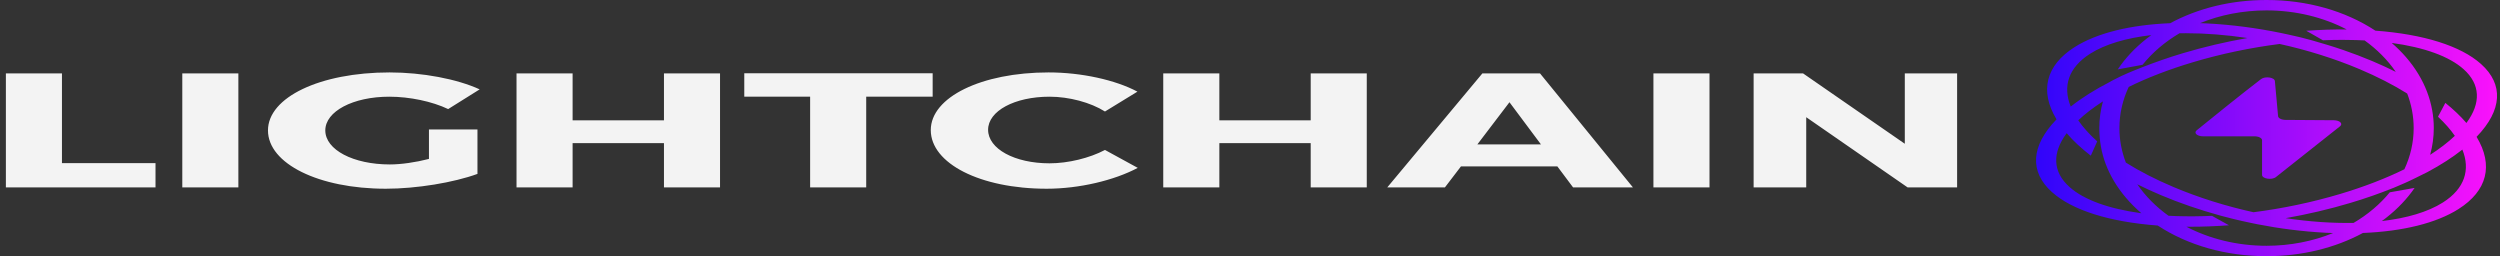
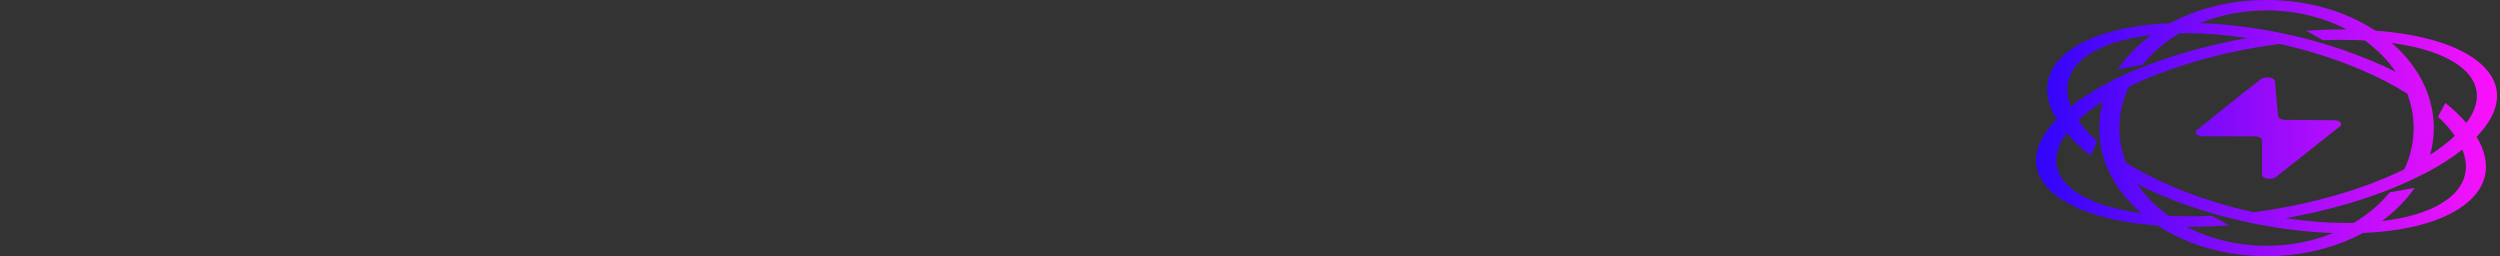
<svg xmlns="http://www.w3.org/2000/svg" width="283" height="29" viewBox="0 0 283 29" fill="none">
  <rect x="0" y="0" width="283" height="29" fill="#333333" stroke="none" />
  <g clip-path="url(#clip0_670_2177)">
    <path d="M280.348 15.489C280.351 15.486 280.355 15.482 280.358 15.479C283.254 12.478 283.432 9.555 280.858 7.25C278.565 5.196 274.358 3.877 268.89 3.469C265.473 1.224 261.159 0 256.573 0C252.598 0 248.828 0.919 245.668 2.626C241.114 2.814 237.353 3.743 234.841 5.336C231.588 7.399 230.86 10.298 232.791 13.5C232.793 13.504 232.796 13.507 232.798 13.511C232.795 13.514 232.791 13.518 232.788 13.521C229.891 16.522 229.714 19.445 232.288 21.75C234.581 23.804 238.787 25.123 244.256 25.531C247.673 27.776 251.987 29 256.573 29C260.549 29 264.32 28.08 267.48 26.373C272.032 26.185 275.793 25.256 278.304 23.664C281.558 21.601 282.286 18.702 280.355 15.5C280.352 15.496 280.35 15.493 280.348 15.489ZM278.885 7.839C280.778 9.534 280.874 11.663 279.199 13.921C278.536 13.15 277.737 12.389 276.812 11.647L275.981 13.216C276.755 13.935 277.393 14.66 277.888 15.378C277.108 16.116 276.17 16.835 275.092 17.526C275.362 16.542 275.505 15.529 275.505 14.5C275.505 11.769 274.526 8.968 272.35 6.459C271.874 5.911 271.339 5.376 270.741 4.86C274.433 5.36 277.259 6.383 278.885 7.839ZM239.918 14.5C239.918 12.861 240.291 11.291 240.971 9.84C243.088 8.797 245.539 7.85 248.246 7.042C251.431 6.091 254.759 5.396 258.055 4.977C261.127 5.653 264.205 6.606 267.099 7.826C269.137 8.686 270.942 9.618 272.495 10.591C272.971 11.827 273.227 13.14 273.227 14.5C273.227 16.139 272.855 17.709 272.175 19.16C270.058 20.203 267.607 21.15 264.9 21.958C261.716 22.908 258.388 23.605 255.094 24.024C252.021 23.348 248.942 22.394 246.047 21.174H246.047C244.009 20.314 242.204 19.382 240.651 18.41C240.175 17.173 239.918 15.86 239.918 14.5ZM265.65 3.336C264.151 3.323 262.617 3.372 261.066 3.482L262.955 4.559C263.695 4.528 264.429 4.512 265.155 4.512C265.67 4.512 266.182 4.519 266.687 4.535C267.021 4.546 267.349 4.56 267.673 4.577C269.087 5.591 270.284 6.794 271.201 8.136C270.356 7.714 269.468 7.305 268.539 6.913C267.478 6.466 266.375 6.045 265.234 5.653C264.103 5.264 262.93 4.917 261.744 4.576C260.887 4.329 259.981 4.115 259.076 3.921C258.753 3.852 258.481 3.793 258.247 3.743C255.467 3.168 252.649 2.798 249.896 2.655C249.609 2.641 249.326 2.629 249.043 2.619C251.306 1.698 253.865 1.178 256.573 1.178C259.919 1.178 263.037 1.972 265.65 3.336ZM236.607 6.08C238.318 4.995 240.715 4.299 243.525 3.975C243.361 4.094 243.199 4.215 243.041 4.339C241.695 5.391 240.585 6.577 239.727 7.856L242.539 7.333C243.647 5.95 245.067 4.741 246.717 3.768C246.958 3.764 247.201 3.761 247.447 3.761C249.651 3.761 252.003 3.944 254.407 4.303C251.937 4.737 249.481 5.313 247.106 6.022C245.501 6.501 243.972 7.039 242.492 7.616C241.421 8.033 240.349 8.47 239.409 8.966C239.235 9.055 239.077 9.136 238.933 9.209C238.93 9.215 238.927 9.221 238.924 9.227C237.182 10.117 235.662 11.071 234.405 12.067C233.484 9.779 234.133 7.649 236.607 6.08ZM234.26 21.161C232.368 19.466 232.272 17.337 233.946 15.079C234.69 15.944 235.606 16.797 236.679 17.624L237.404 16.002C236.521 15.211 235.803 14.413 235.257 13.622C236.037 12.884 236.976 12.165 238.053 11.474C237.783 12.458 237.64 13.471 237.64 14.5C237.64 15.213 237.704 15.933 237.832 16.643C238.299 19.239 239.791 21.887 242.405 24.14C238.713 23.64 235.887 22.617 234.26 21.161ZM247.493 25.663C247.657 25.664 247.82 25.666 247.984 25.666C249.403 25.666 250.852 25.61 252.316 25.501L250.396 24.433C249.059 24.494 247.742 24.505 246.458 24.465C246.125 24.454 245.797 24.44 245.473 24.423C244.059 23.409 242.861 22.206 241.944 20.863C242.79 21.286 243.678 21.695 244.607 22.087H244.607C246.73 22.982 248.974 23.752 251.276 24.385C251.272 24.385 251.268 24.386 251.265 24.386C252.212 24.641 253.388 24.939 254.517 25.172C254.913 25.254 255.23 25.321 255.49 25.376C258.078 25.883 260.692 26.212 263.25 26.345C263.536 26.36 263.82 26.371 264.102 26.381C261.84 27.302 259.281 27.822 256.573 27.822C253.226 27.822 250.106 27.027 247.493 25.663ZM276.539 22.92C274.827 24.005 272.431 24.701 269.62 25.026C269.784 24.907 269.946 24.786 270.105 24.662C271.407 23.644 272.49 22.502 273.336 21.271L270.522 21.77C269.427 23.11 268.038 24.284 266.428 25.232C264.014 25.277 261.405 25.096 258.732 24.696C261.204 24.262 263.662 23.688 266.039 22.978C267.763 22.463 269.389 21.895 270.902 21.282C270.9 21.284 270.898 21.287 270.896 21.29C271.705 20.956 272.65 20.544 273.475 20.128C274.151 19.788 274.55 19.593 274.782 19.48C276.291 18.675 277.62 17.821 278.74 16.933C279.662 19.221 279.013 21.351 276.539 22.92ZM257.517 9.179L257.879 13.152C257.9 13.385 258.27 13.57 258.722 13.573L264.186 13.61C264.861 13.615 265.26 14.003 264.891 14.295L257.636 20.042C257.171 20.41 256.064 20.24 256.064 19.8V15.873C256.064 15.629 255.681 15.431 255.208 15.431H249.385C248.71 15.431 248.3 15.046 248.663 14.751C250.29 13.432 253.899 10.517 255.955 8.951C256.417 8.6 257.478 8.755 257.517 9.179Z" fill="url(#paint0_linear_670_2177)" />
-     <path d="M7.013 18.468V8.309H0.666V21.216H17.604V18.468H7.013ZM26.983 21.216V8.309H20.636V21.216H26.983ZM48.557 14.652V17.99C47.06 18.376 45.418 18.615 44.134 18.615C39.997 18.615 36.824 16.957 36.824 14.762C36.824 12.606 39.963 10.946 44.063 10.946C46.381 10.946 48.912 11.48 50.733 12.347L54.299 10.116C51.731 8.936 47.807 8.198 44.1 8.198C36.219 8.198 30.335 11.019 30.335 14.762C30.335 18.524 36.077 21.364 43.671 21.364C47.165 21.364 51.373 20.663 54.049 19.685V14.652H48.557ZM81.507 21.216V8.309H75.161V13.619H64.819V8.309H58.47V21.216H64.819V16.2H75.161V21.216H81.507ZM105.577 10.946V8.29H84.252V10.946H91.707V21.216H98.054V10.946H105.577ZM118.699 8.198C111.105 8.198 105.364 11 105.364 14.725C105.364 18.505 110.963 21.364 118.486 21.364C122.16 21.364 126.117 20.424 128.794 19.003L125.083 16.974C123.336 17.897 120.913 18.488 118.807 18.488C114.85 18.488 111.853 16.845 111.853 14.689C111.853 12.567 114.85 10.946 118.807 10.946C121.018 10.946 123.444 11.591 125.083 12.623L128.757 10.374C126.259 9.046 122.41 8.198 118.699 8.198ZM154.718 21.216V8.309H148.371V13.619H138.03V8.309H131.68V21.216H138.03V16.2H148.371V21.216H154.718ZM176.293 18.837L178.074 21.216H184.85L174.33 8.309H167.804L157.036 21.216H163.562L165.38 18.837H176.293ZM174.438 16.349H167.236L170.872 11.573L174.438 16.349ZM193.515 21.216V8.309H187.168V21.216H193.515ZM221.545 21.216V8.309H215.624V16.274L204.107 8.309H198.51V21.216H204.465V13.268L215.945 21.216H221.545Z" fill="#F3F3F3" />
  </g>
  <defs>
    <linearGradient id="paint0_linear_670_2177" x1="230.479" y1="14.5" x2="283.693" y2="14.5" gradientUnits="userSpaceOnUse">
      <stop stop-color="#3005FA" />
      <stop offset="1" stop-color="#FF12FB" />
    </linearGradient>
    <clipPath id="clip0_670_2177">
      <rect width="282" height="29" fill="white" transform="translate(0.666)" />
    </clipPath>
  </defs>
</svg>